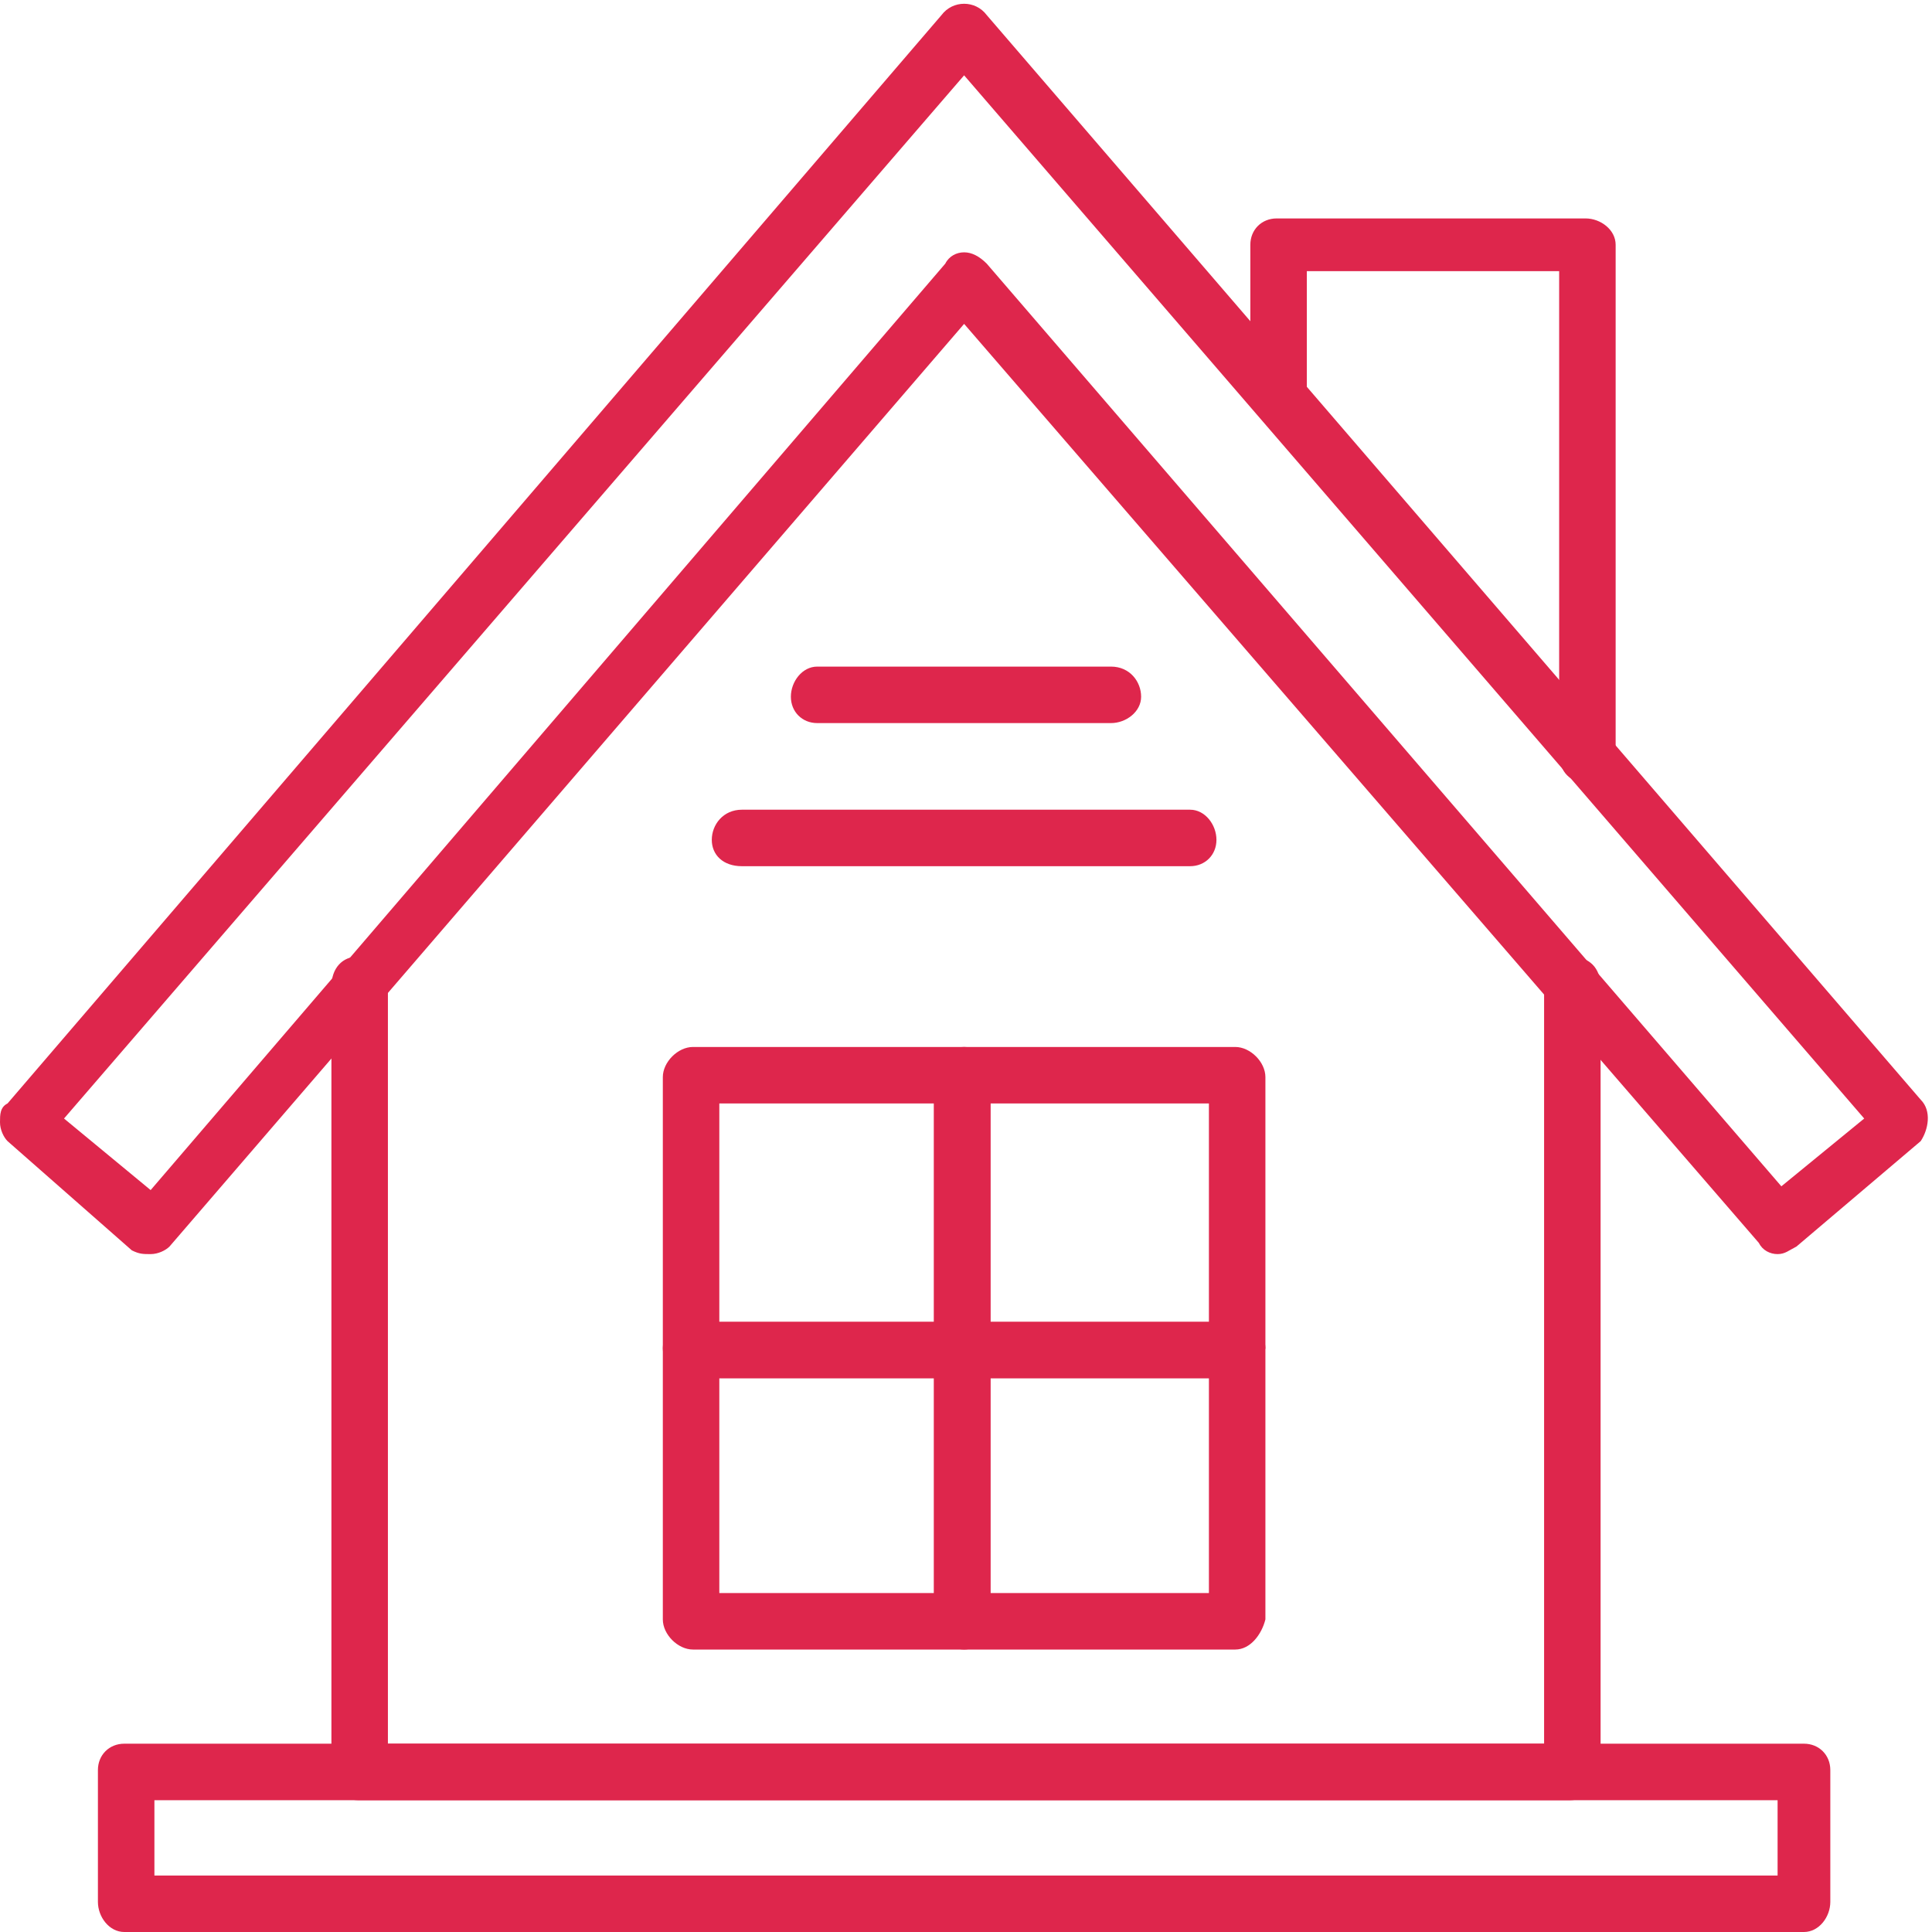
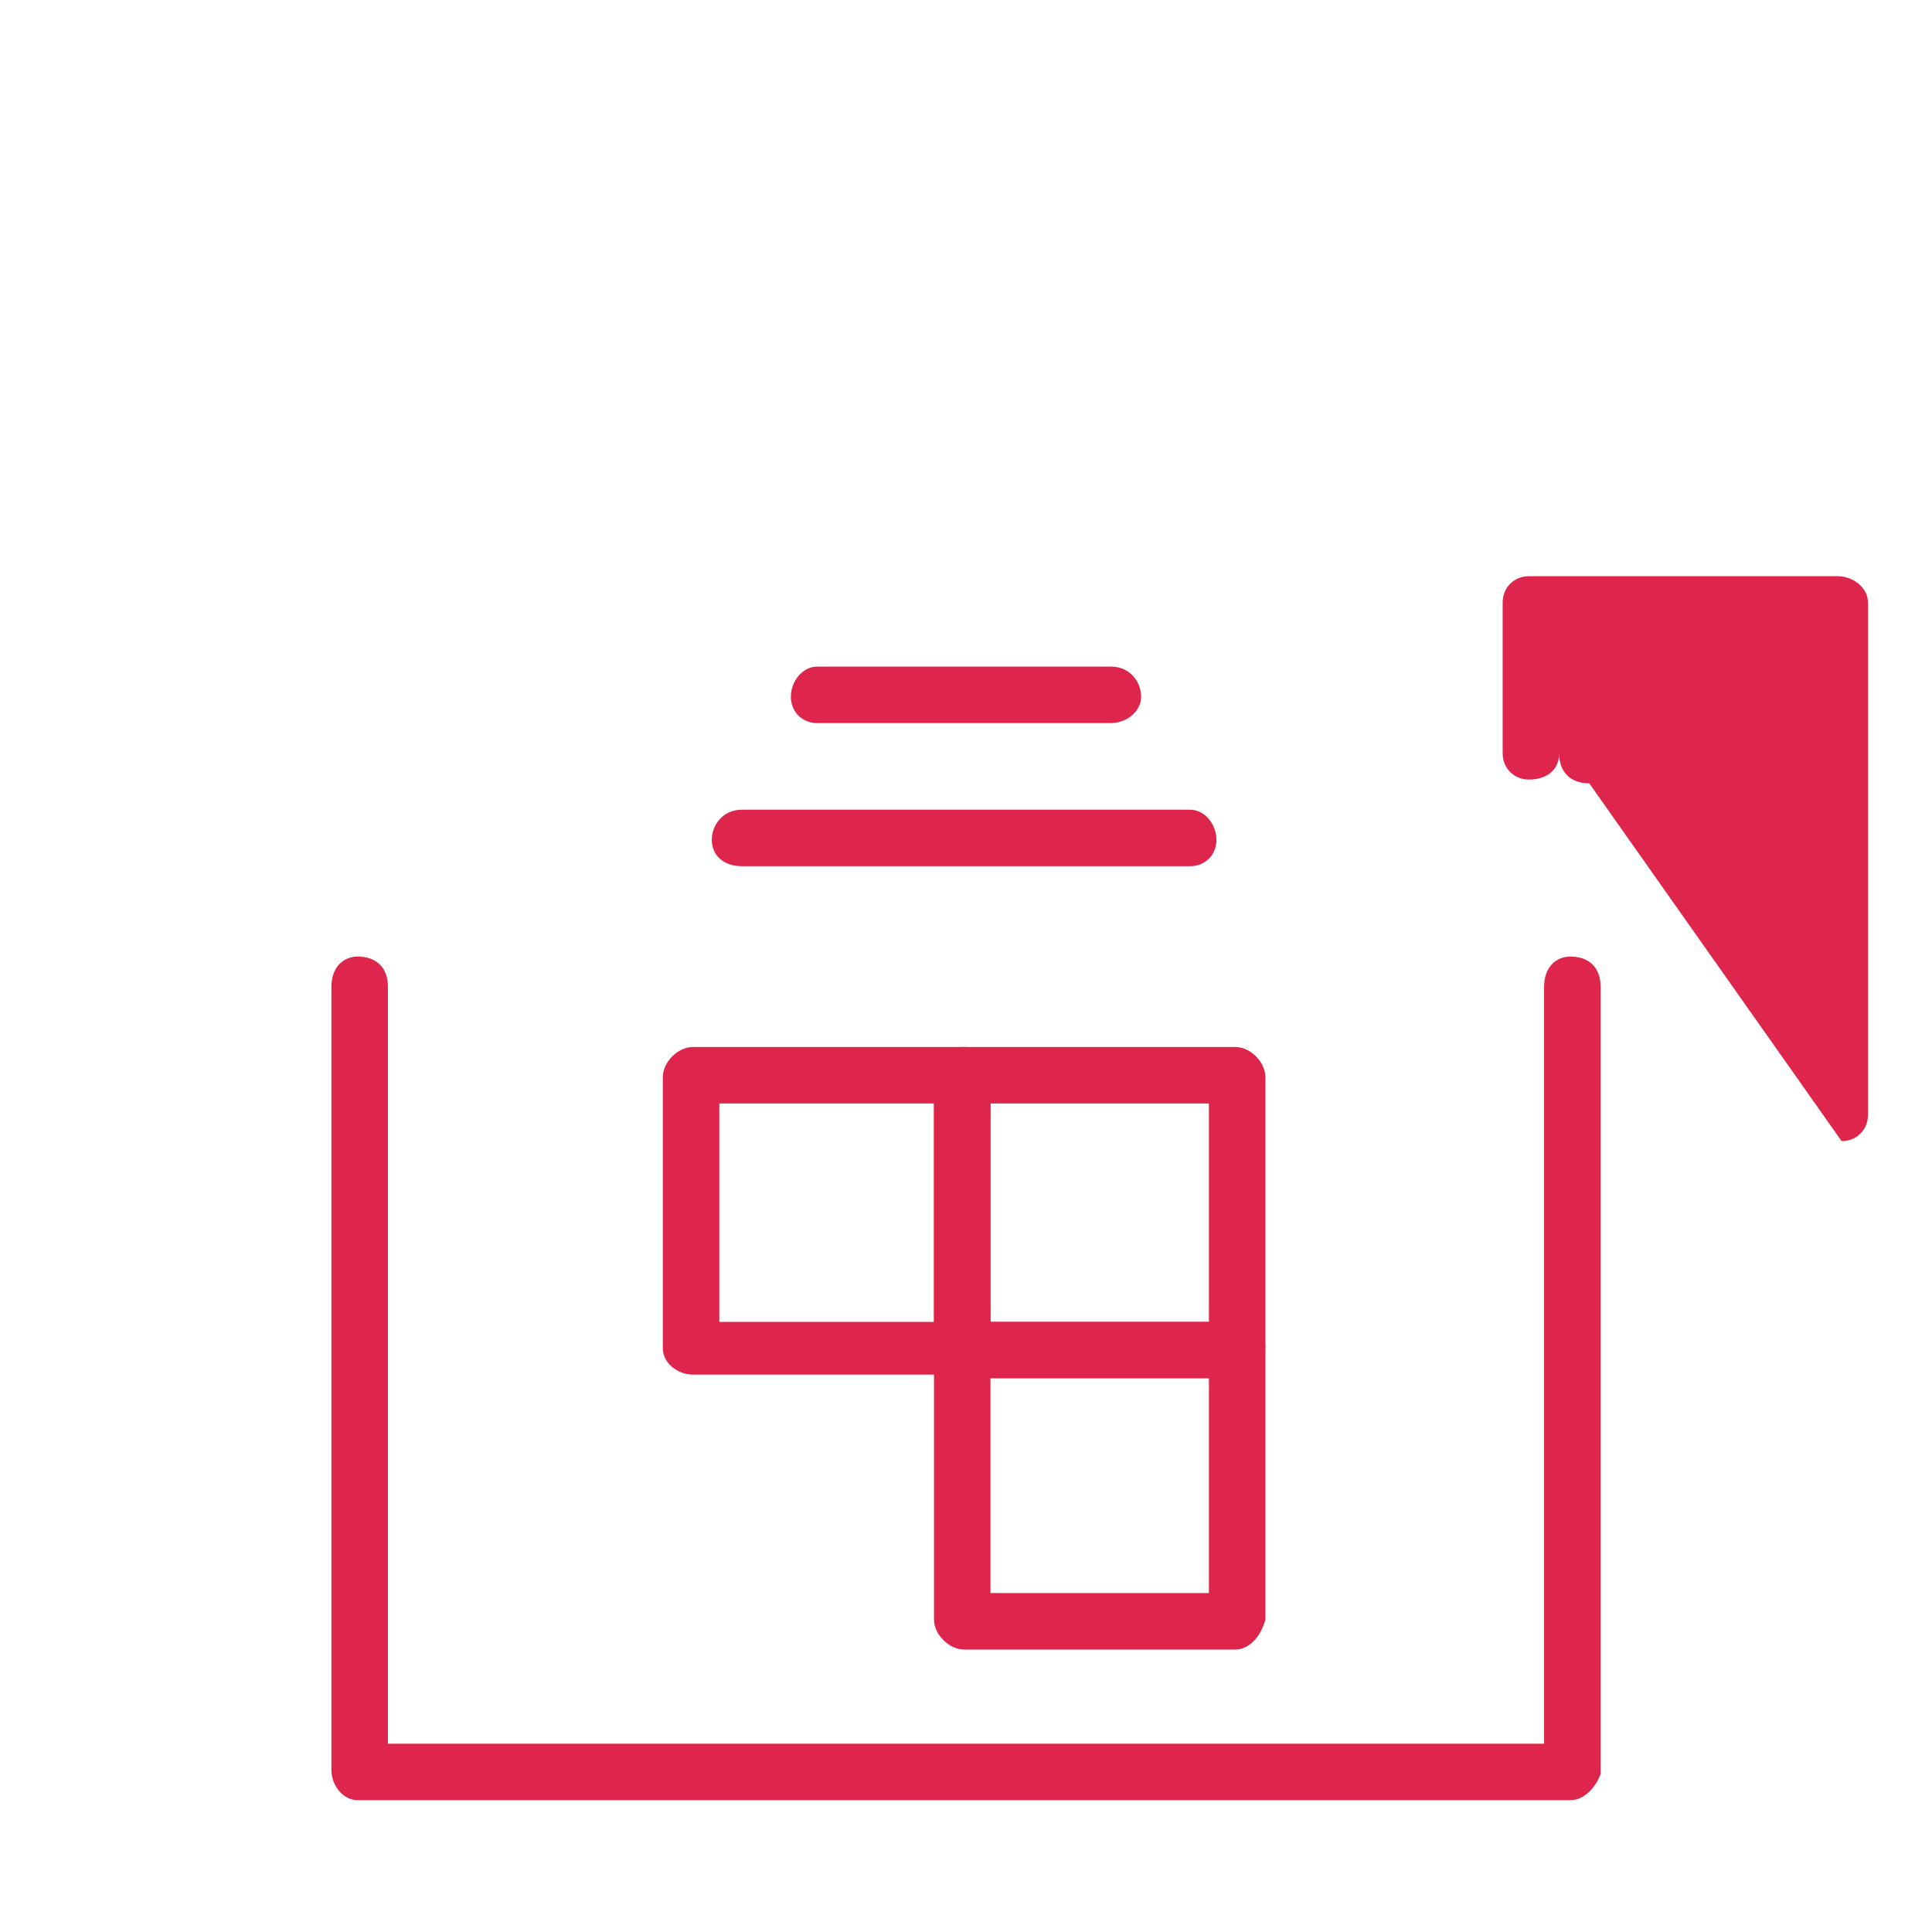
<svg xmlns="http://www.w3.org/2000/svg" clip-rule="evenodd" fill="#de264c" fill-rule="evenodd" height="513" image-rendering="optimizeQuality" preserveAspectRatio="xMidYMid meet" text-rendering="geometricPrecision" version="1" viewBox="0.0 -1.0 513.0 513.0" width="513" zoomAndPan="magnify">
  <g>
    <g>
      <g>
        <g id="change1_2">
          <path d="M417 477l-322 0c-4,0 -7,-4 -7,-8l0 -208c0,-5 3,-8 7,-8 5,0 8,3 8,8l0 201 307 0 0 -201c0,-5 3,-8 7,-8 5,0 8,3 8,8l0 209c-1,3 -4,7 -8,7z" />
        </g>
        <g id="change1_5">
-           <path d="M40 332c-2,0 -3,0 -5,-1l-33 -29c-1,-1 -2,-3 -2,-5 0,-2 0,-4 2,-5l248 -289c3,-4 9,-4 12,0l248 288c3,3 2,8 0,11l-33 28c-2,1 -3,2 -5,2 -2,0 -4,-1 -5,-3l-211 -244 -211 245c-1,1 -3,2 -5,2zm-23 -36l23 19 211 -246c1,-2 3,-3 5,-3 0,0 0,0 0,0 2,0 4,1 6,3l211 245 22 -18 -239 -277 -239 277z" />
-         </g>
+           </g>
        <g id="change1_1">
-           <path d="M422 207c-5,0 -8,-3 -8,-8l0 -128 -67 0 0 33c0,5 -4,7 -8,7 -4,0 -7,-3 -7,-7l0 -40c0,-4 3,-7 7,-7l82 0c4,0 8,3 8,7l0 136c0,4 -3,7 -7,7z" />
+           <path d="M422 207c-5,0 -8,-3 -8,-8c0,5 -4,7 -8,7 -4,0 -7,-3 -7,-7l0 -40c0,-4 3,-7 7,-7l82 0c4,0 8,3 8,7l0 136c0,4 -3,7 -7,7z" />
        </g>
        <g id="change1_4">
-           <path d="M479 512l-446 0c-4,0 -7,-4 -7,-8l0 -35c0,-4 3,-7 7,-7l446 0c4,0 7,3 7,7l0 35c0,4 -3,8 -7,8zm-438 -15l431 0 0 -20 -431 0 0 20z" />
-         </g>
+           </g>
        <g>
          <g id="change1_8">
            <path d="M328 364l-72 0c-4,0 -8,-3 -8,-7l0 -72c0,-4 4,-8 8,-8l72 0c4,0 8,4 8,8l0 72c-1,4 -4,7 -8,7zm-65 -14l58 0 0 -58 -58 0 0 58z" />
          </g>
          <g id="change1_9">
            <path d="M256 364l-72 0c-4,0 -8,-3 -8,-7l0 -72c0,-4 4,-8 8,-8l72 0c4,0 7,4 7,8l0 72c0,4 -3,7 -7,7zm-65 -14l57 0 0 -58 -57 0 0 58z" />
          </g>
          <g id="change1_6">
            <path d="M328 437l-72 0c-4,0 -8,-4 -8,-8l0 -72c0,-4 4,-7 8,-7l72 0c4,0 8,3 8,7l0 72c-1,4 -4,8 -8,8zm-65 -15l58 0 0 -57 -58 0 0 57z" />
          </g>
          <g id="change1_10">
-             <path d="M256 437l-72 0c-4,0 -8,-4 -8,-8l0 -72c0,-4 4,-7 8,-7l72 0c4,0 7,3 7,7l0 72c0,4 -3,8 -7,8zm-65 -15l57 0 0 -57 -57 0 0 57z" />
-           </g>
+             </g>
        </g>
        <g id="change1_7">
          <path d="M295 191l-78 0c-4,0 -7,-3 -7,-7 0,-4 3,-8 7,-8l78 0c5,0 8,4 8,8 0,4 -4,7 -8,7z" />
        </g>
        <g id="change1_3">
          <path d="M316 229l-119 0c-5,0 -8,-3 -8,-7 0,-4 3,-8 8,-8l119 0c4,0 7,4 7,8 0,4 -3,7 -7,7z" />
        </g>
      </g>
    </g>
  </g>
</svg>